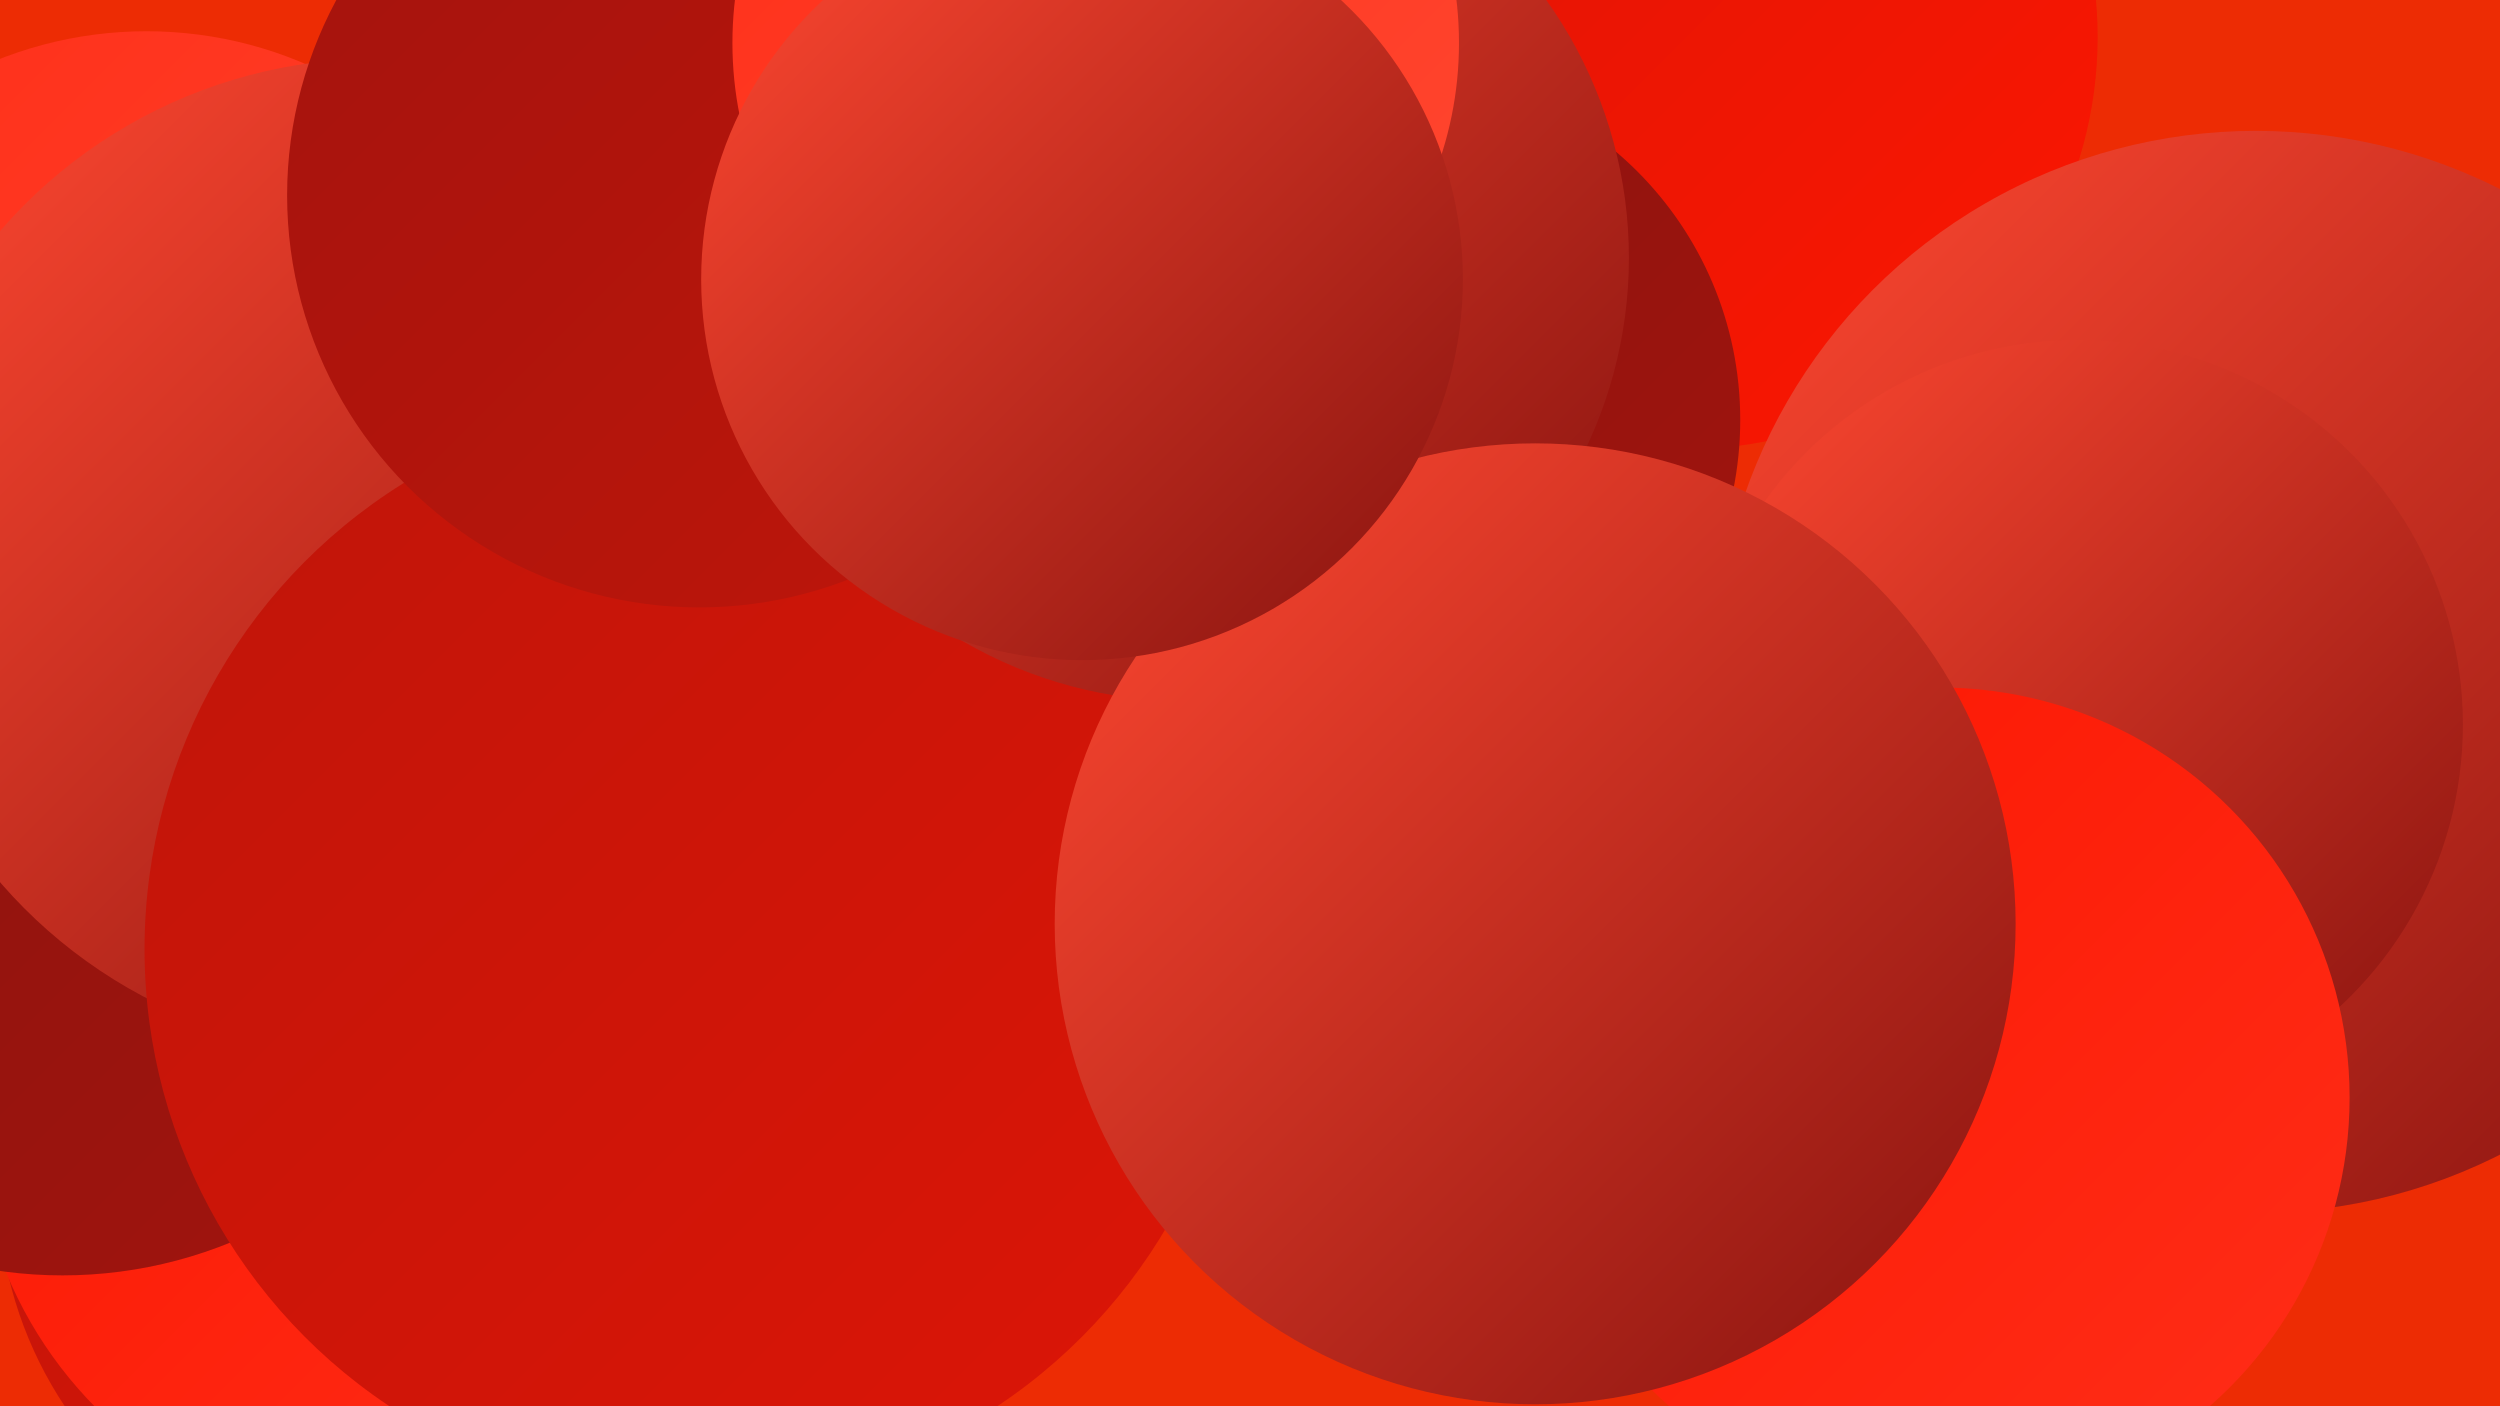
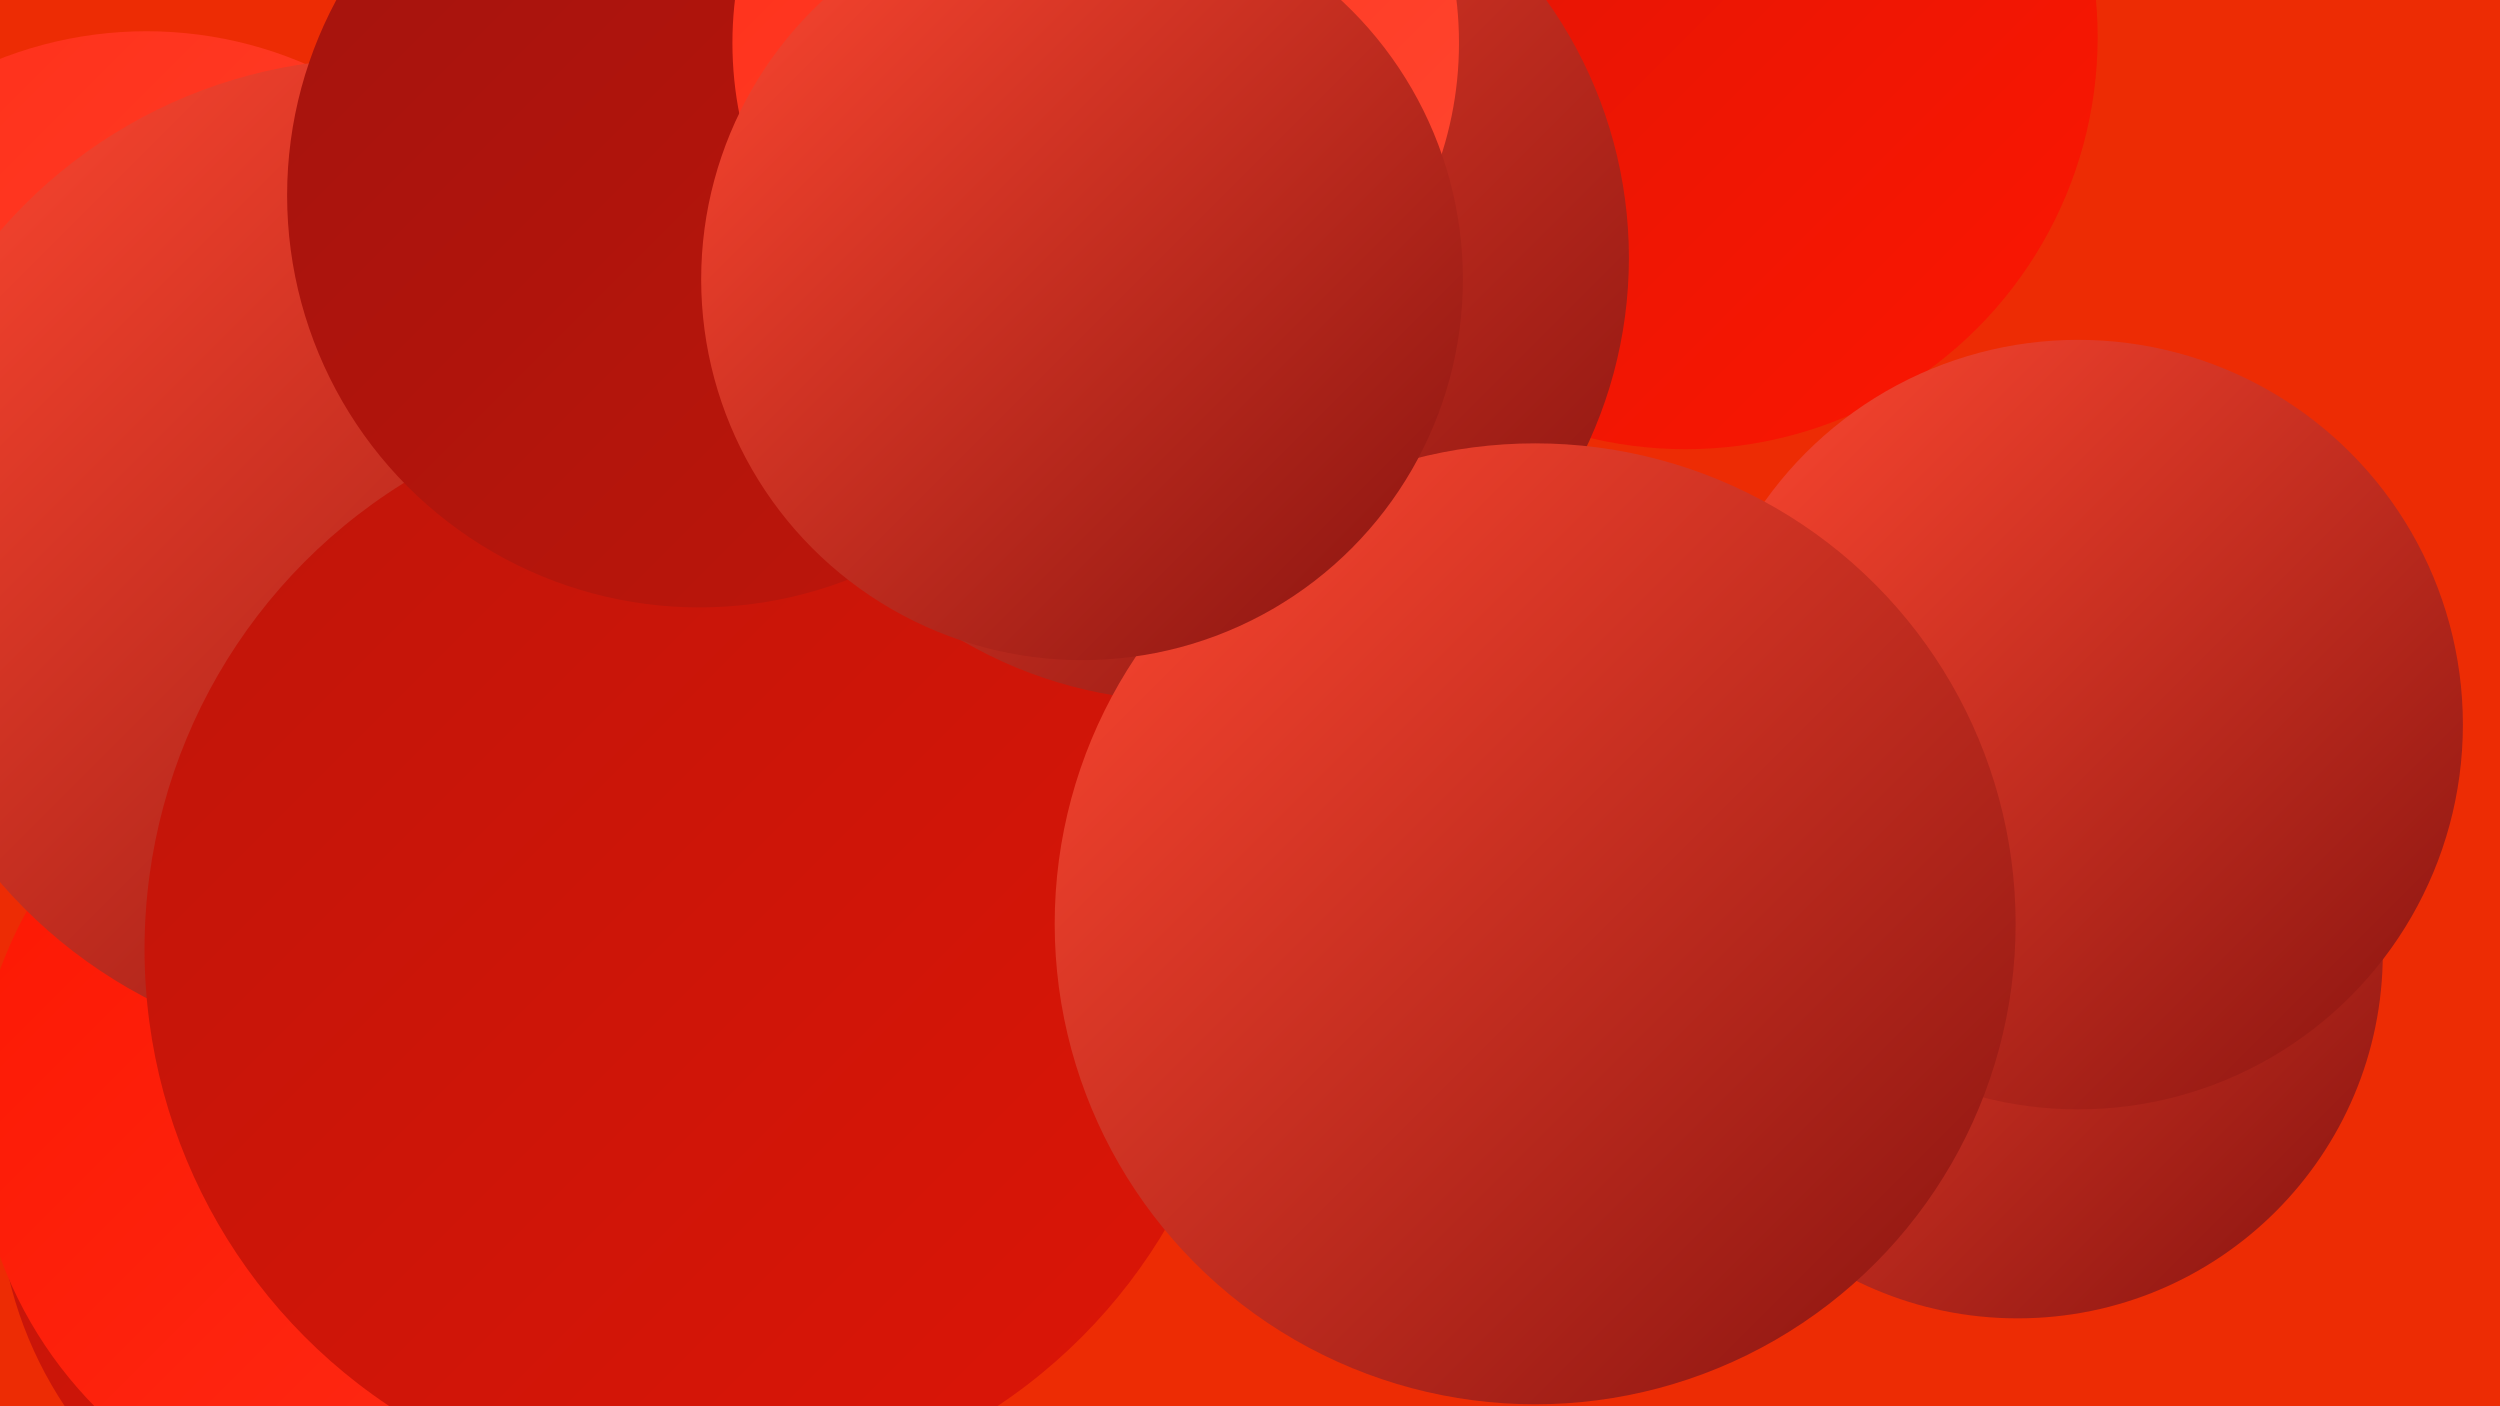
<svg xmlns="http://www.w3.org/2000/svg" width="1280" height="720">
  <defs>
    <linearGradient id="grad0" x1="0%" y1="0%" x2="100%" y2="100%">
      <stop offset="0%" style="stop-color:#87130f;stop-opacity:1" />
      <stop offset="100%" style="stop-color:#a3140e;stop-opacity:1" />
    </linearGradient>
    <linearGradient id="grad1" x1="0%" y1="0%" x2="100%" y2="100%">
      <stop offset="0%" style="stop-color:#a3140e;stop-opacity:1" />
      <stop offset="100%" style="stop-color:#bf150a;stop-opacity:1" />
    </linearGradient>
    <linearGradient id="grad2" x1="0%" y1="0%" x2="100%" y2="100%">
      <stop offset="0%" style="stop-color:#bf150a;stop-opacity:1" />
      <stop offset="100%" style="stop-color:#dd1506;stop-opacity:1" />
    </linearGradient>
    <linearGradient id="grad3" x1="0%" y1="0%" x2="100%" y2="100%">
      <stop offset="0%" style="stop-color:#dd1506;stop-opacity:1" />
      <stop offset="100%" style="stop-color:#fc1601;stop-opacity:1" />
    </linearGradient>
    <linearGradient id="grad4" x1="0%" y1="0%" x2="100%" y2="100%">
      <stop offset="0%" style="stop-color:#fc1601;stop-opacity:1" />
      <stop offset="100%" style="stop-color:#ff2e18;stop-opacity:1" />
    </linearGradient>
    <linearGradient id="grad5" x1="0%" y1="0%" x2="100%" y2="100%">
      <stop offset="0%" style="stop-color:#ff2e18;stop-opacity:1" />
      <stop offset="100%" style="stop-color:#ff4831;stop-opacity:1" />
    </linearGradient>
    <linearGradient id="grad6" x1="0%" y1="0%" x2="100%" y2="100%">
      <stop offset="0%" style="stop-color:#ff4831;stop-opacity:1" />
      <stop offset="100%" style="stop-color:#87130f;stop-opacity:1" />
    </linearGradient>
  </defs>
  <rect width="1280" height="720" fill="#ed2c04" />
  <circle cx="863" cy="19" r="211" fill="url(#grad3)" />
  <circle cx="441" cy="392" r="236" fill="url(#grad6)" />
  <circle cx="359" cy="541" r="185" fill="url(#grad1)" />
  <circle cx="1033" cy="488" r="187" fill="url(#grad6)" />
  <circle cx="203" cy="607" r="204" fill="url(#grad2)" />
-   <circle cx="389" cy="469" r="192" fill="url(#grad5)" />
-   <circle cx="1155" cy="344" r="277" fill="url(#grad6)" />
  <circle cx="201" cy="570" r="214" fill="url(#grad4)" />
-   <circle cx="32" cy="425" r="228" fill="url(#grad0)" />
  <circle cx="1064" cy="371" r="197" fill="url(#grad6)" />
  <circle cx="75" cy="222" r="206" fill="url(#grad5)" />
-   <circle cx="993" cy="562" r="210" fill="url(#grad4)" />
  <circle cx="193" cy="285" r="255" fill="url(#grad6)" />
  <circle cx="355" cy="486" r="281" fill="url(#grad2)" />
-   <circle cx="711" cy="215" r="180" fill="url(#grad0)" />
  <circle cx="358" cy="100" r="211" fill="url(#grad1)" />
  <circle cx="607" cy="132" r="227" fill="url(#grad6)" />
  <circle cx="561" cy="22" r="186" fill="url(#grad5)" />
  <circle cx="786" cy="473" r="246" fill="url(#grad6)" />
  <circle cx="554" cy="143" r="195" fill="url(#grad6)" />
</svg>